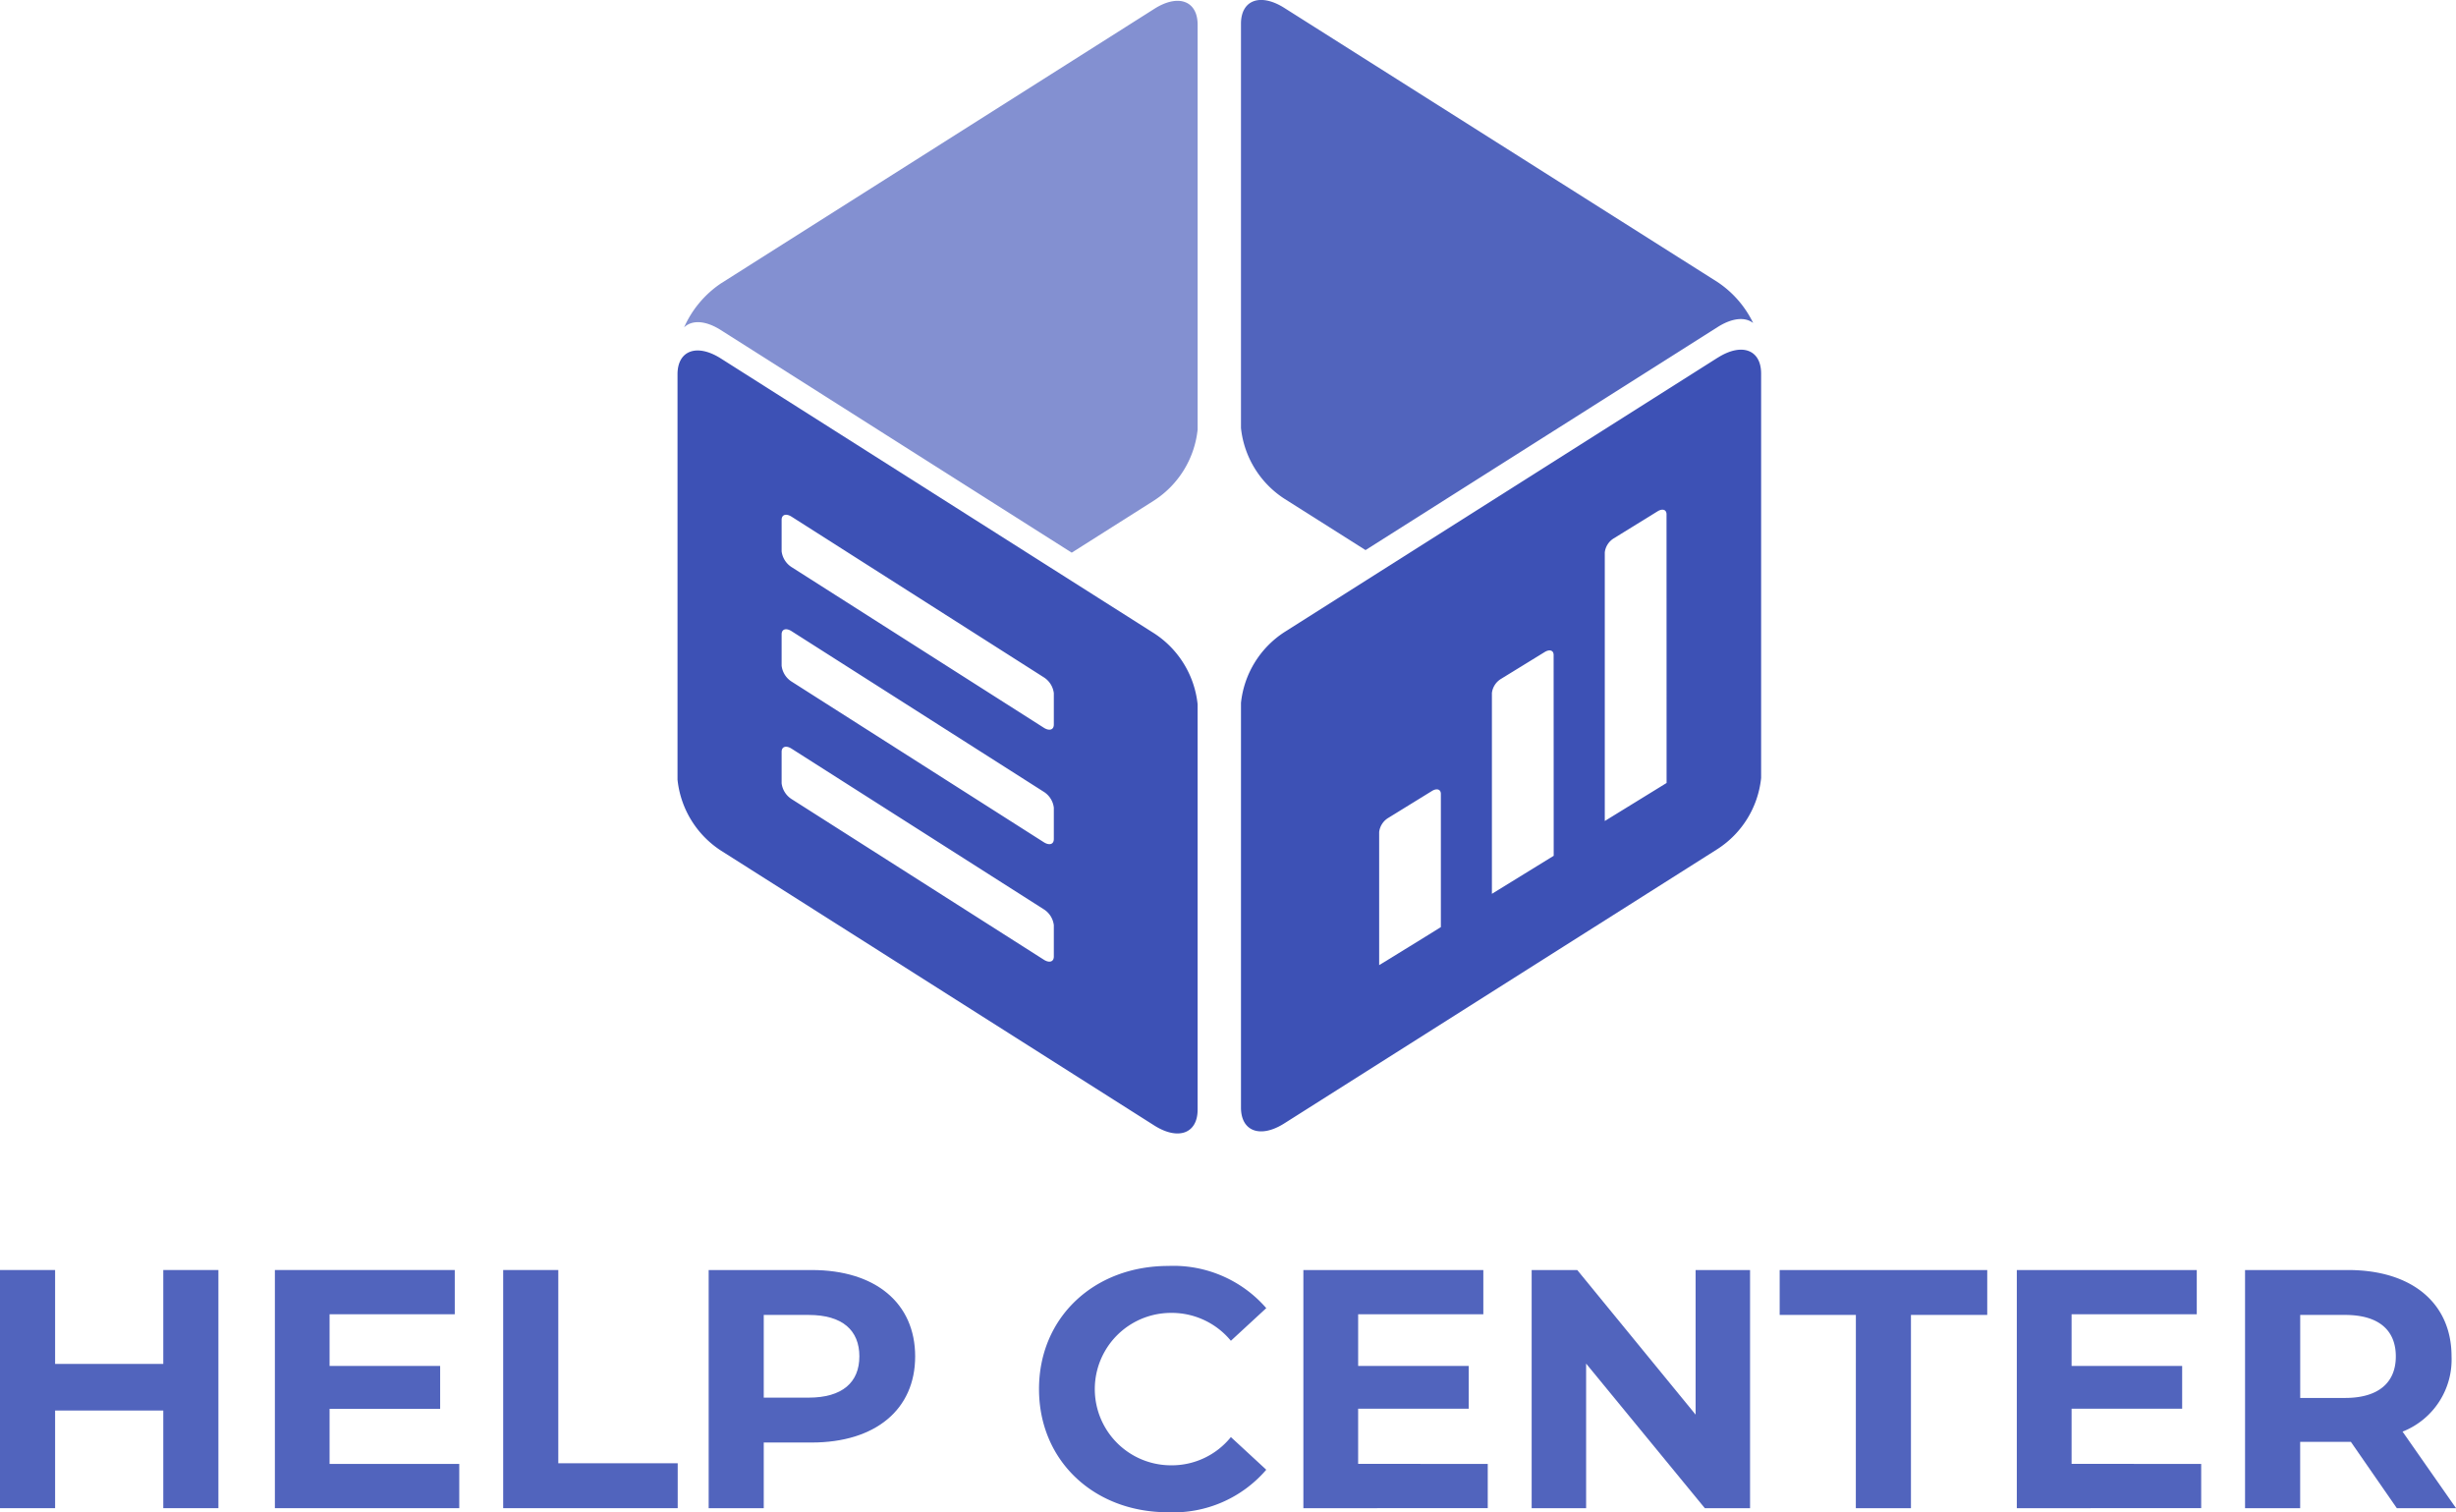
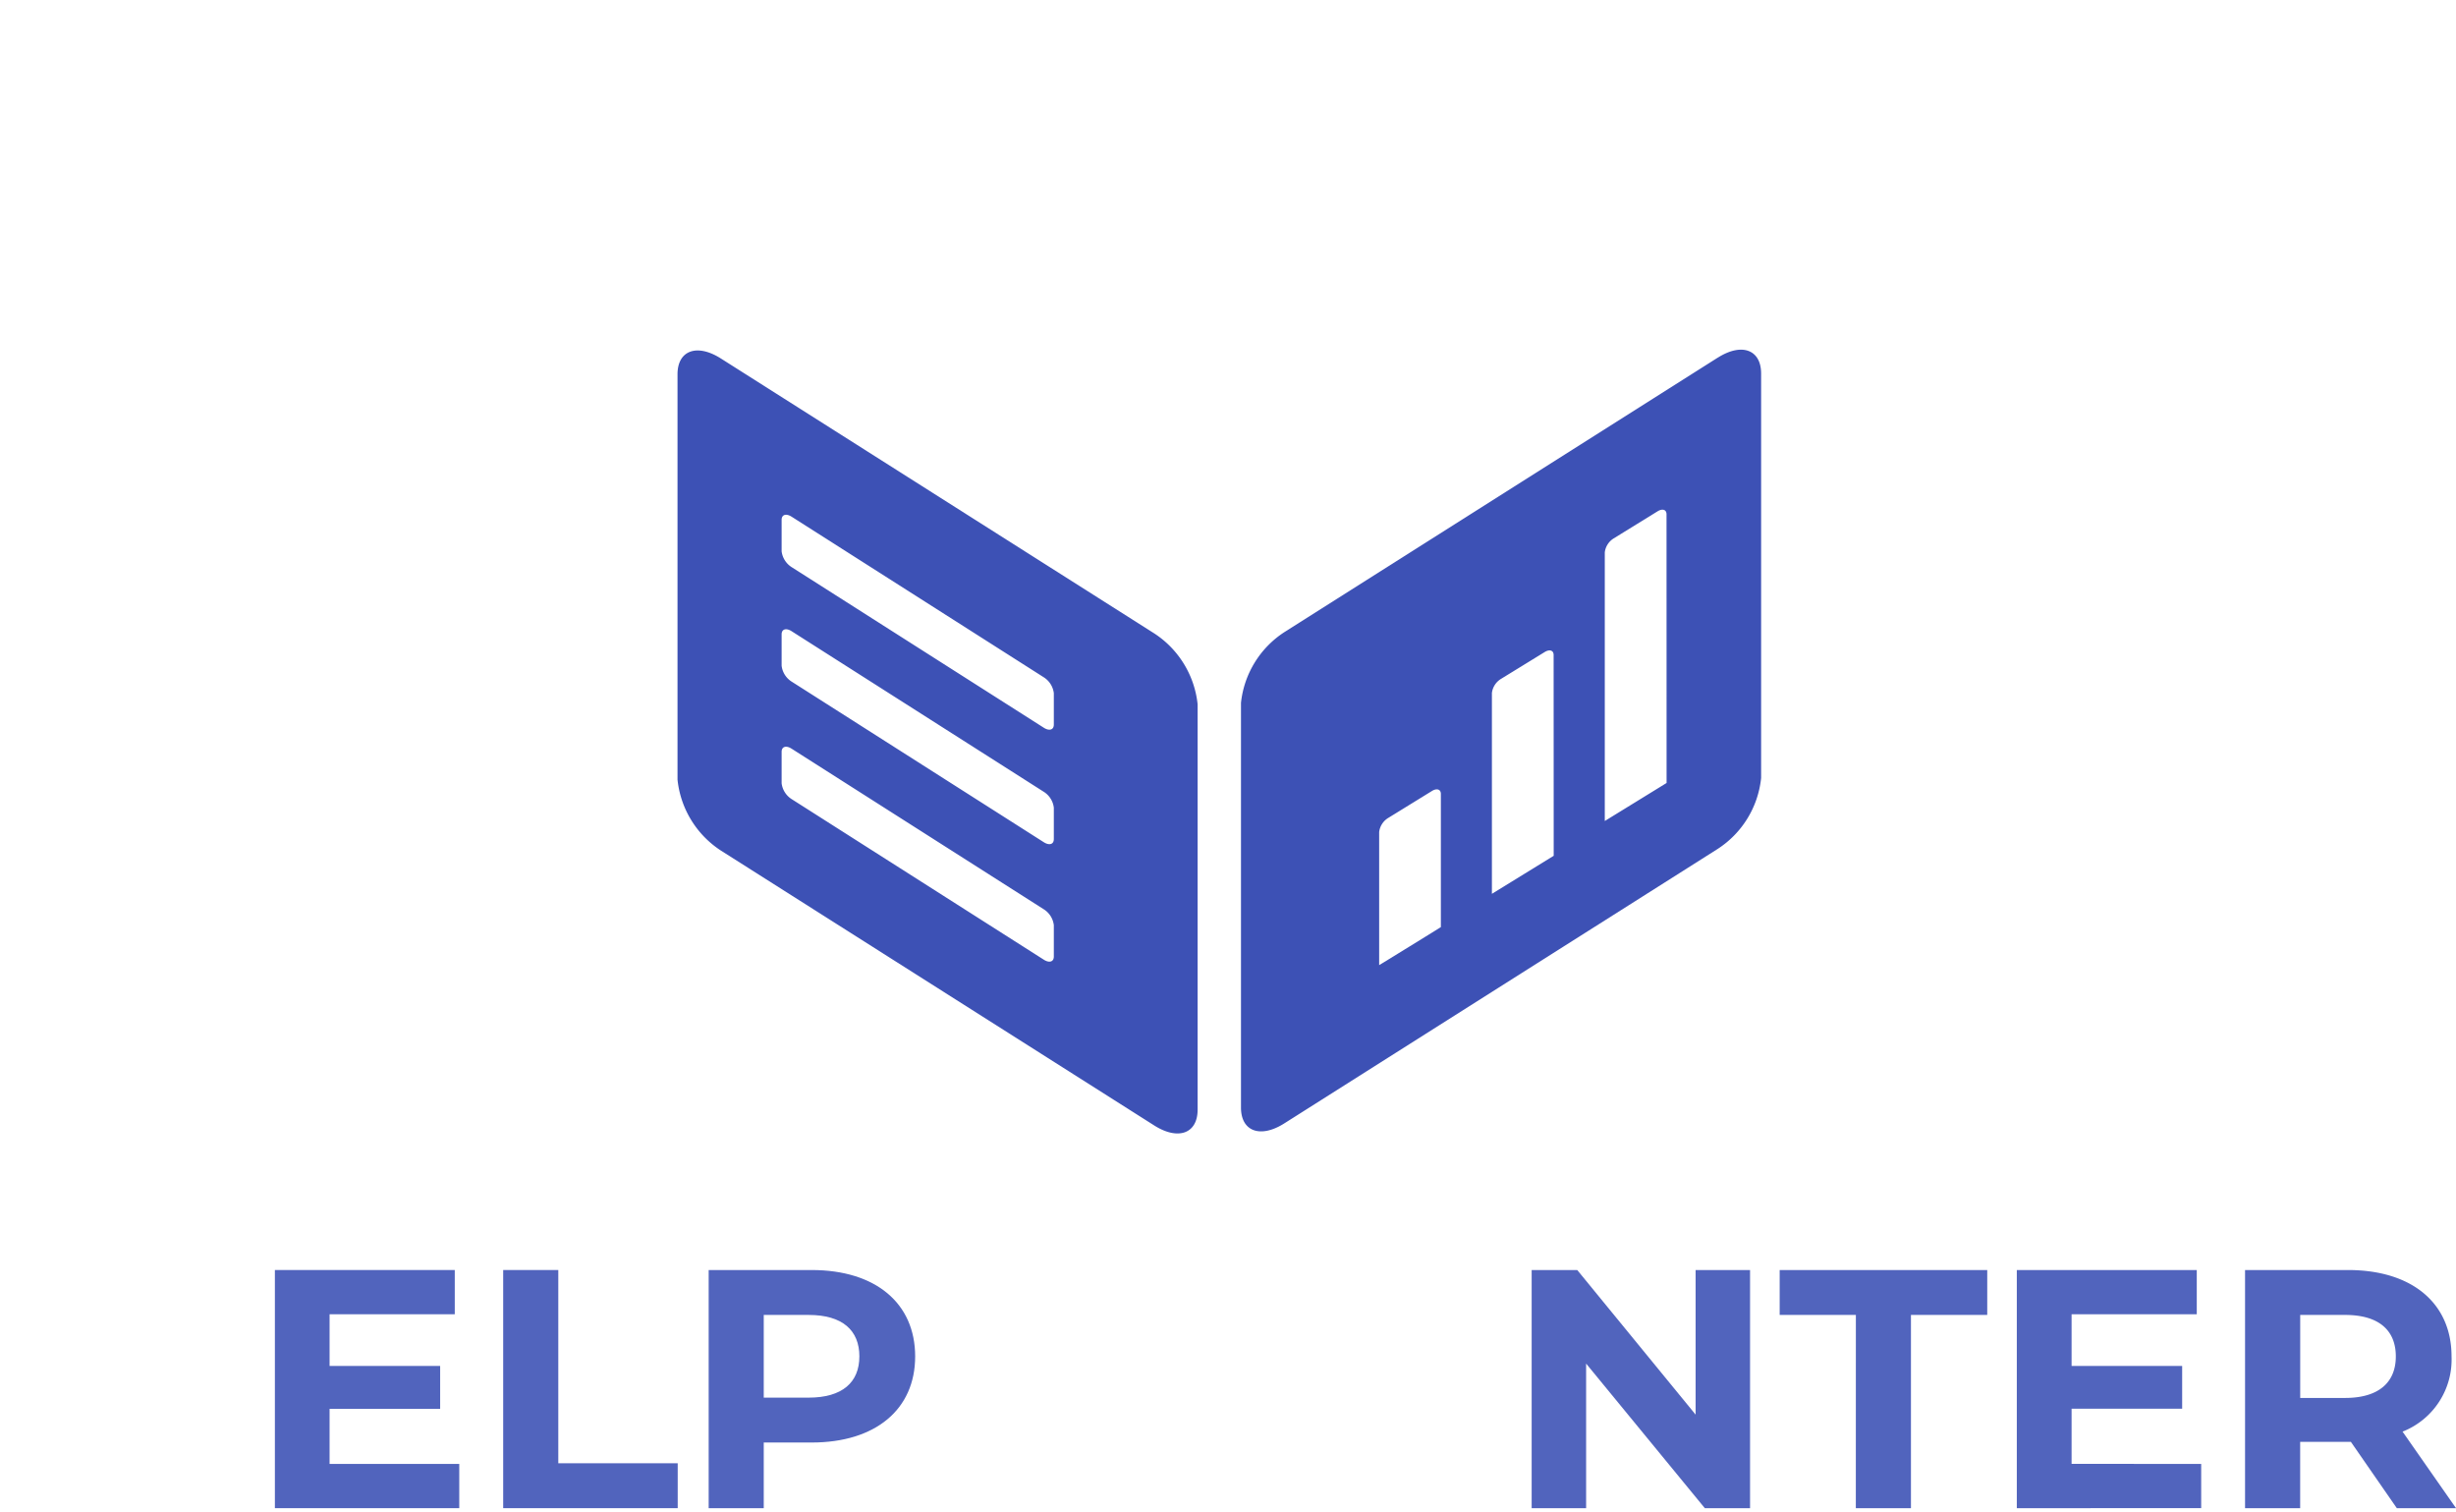
<svg xmlns="http://www.w3.org/2000/svg" id="Grupo_2109" data-name="Grupo 2109" width="154.998" height="95.433" viewBox="0 0 154.998 95.433">
  <defs>
    <clipPath id="clip-path">
      <rect id="Retângulo_995" data-name="Retângulo 995" width="154.998" height="95.433" fill="none" />
    </clipPath>
    <clipPath id="clip-path-2">
      <rect id="Retângulo_994" data-name="Retângulo 994" width="154.998" height="95.433" transform="translate(0 0)" fill="none" />
    </clipPath>
    <clipPath id="clip-path-3">
-       <rect id="Retângulo_993" data-name="Retângulo 993" width="32.41" height="34.825" transform="translate(43.173 0.052)" fill="none" />
-     </clipPath>
+       </clipPath>
  </defs>
  <g id="Grupo_2108" data-name="Grupo 2108" clip-path="url(#clip-path)">
-     <path id="Caminho_3754" data-name="Caminho 3754" d="M10.305,80.146v5.926H3.478V80.146H0V95.175H3.478V89.013h6.827v6.162h3.479V80.146Z" fill="#5164bd" />
    <path id="Caminho_3755" data-name="Caminho 3755" d="M17.348,80.146V95.175H28.984V92.383H20.8V88.906h6.978V86.2H20.8V82.938h7.9V80.146Z" fill="#5164bd" />
    <path id="Caminho_3756" data-name="Caminho 3756" d="M31.756,80.146V95.175H42.77V92.341H35.234V80.146Z" fill="#5164bd" />
    <g id="Grupo_2107" data-name="Grupo 2107">
      <g id="Grupo_2106" data-name="Grupo 2106" clip-path="url(#clip-path-2)">
        <path id="Caminho_3757" data-name="Caminho 3757" d="M57.756,85.6c0,3.349-2.512,5.432-6.527,5.432H48.2v4.143H44.724V80.147h6.505c4.015,0,6.527,2.082,6.527,5.453m-3.521,0c0-1.653-1.073-2.619-3.2-2.619H48.2V88.2h2.834c2.126,0,3.2-.966,3.2-2.6" fill="#5164bd" />
-         <path id="Caminho_3758" data-name="Caminho 3758" d="M65.572,87.661c0-4.53,3.479-7.772,8.158-7.772a7.76,7.76,0,0,1,6.184,2.662l-2.233,2.061a4.836,4.836,0,0,0-3.779-1.76,4.809,4.809,0,0,0,0,9.618,4.789,4.789,0,0,0,3.779-1.782l2.233,2.061a7.722,7.722,0,0,1-6.205,2.684c-4.658,0-8.137-3.242-8.137-7.772" fill="#5164bd" />
-         <path id="Caminho_3759" data-name="Caminho 3759" d="M93.892,92.384v2.791H82.256V80.147H93.613v2.791h-7.9V86.2H92.69v2.7H85.712v3.478Z" fill="#5164bd" />
        <path id="Caminho_3760" data-name="Caminho 3760" d="M110.446,80.147V95.175h-2.855L100.1,86.051v9.124H96.663V80.147H99.54l7.47,9.125V80.147Z" fill="#5164bd" />
        <path id="Caminho_3761" data-name="Caminho 3761" d="M117.124,82.981h-4.809V80.147h13.1v2.834H120.6V95.175h-3.479Z" fill="#5164bd" />
        <path id="Caminho_3762" data-name="Caminho 3762" d="M138.917,92.384v2.791H127.281V80.147h11.357v2.791h-7.9V86.2h6.978v2.7h-6.978v3.478Z" fill="#5164bd" />
        <path id="Caminho_3763" data-name="Caminho 3763" d="M151.263,95.175l-2.9-4.186h-3.2v4.186h-3.478V80.147h6.505c4.015,0,6.527,2.083,6.527,5.453a4.886,4.886,0,0,1-3.092,4.745L155,95.175ZM148,82.981h-2.834v5.238H148c2.126,0,3.2-.987,3.2-2.619,0-1.653-1.073-2.619-3.2-2.619" fill="#5164bd" />
        <path id="Caminho_3764" data-name="Caminho 3764" d="M108.407,22.57,81.054,39.893a6.084,6.084,0,0,0-2.736,4.468V69.892c0,1.511,1.224,1.959,2.736,1L108.407,53.57a6.077,6.077,0,0,0,2.737-4.468V23.573c0-1.511-1.225-1.961-2.737-1M90.933,58.506c0,.006-3.894,2.407-3.894,2.4v-8.4a1.207,1.207,0,0,1,.562-.883l2.768-1.706c.311-.193.564-.108.564.187Zm7.121-4.5-3.9,2.4V43.732a1.212,1.212,0,0,1,.565-.884l2.766-1.7c.311-.192.564-.108.564.187Zm7.124-4.595-3.9,2.4V34.857a1.205,1.205,0,0,1,.566-.883l2.764-1.706c.312-.193.566-.108.566.187Z" fill="#3d51b5" />
        <g id="Grupo_2105" data-name="Grupo 2105" opacity="0.8">
          <g id="Grupo_2104" data-name="Grupo 2104">
            <g id="Grupo_2103" data-name="Grupo 2103" clip-path="url(#clip-path-3)">
              <path id="Caminho_3765" data-name="Caminho 3765" d="M75.582,27.1V1.559c0-1.512-1.224-1.962-2.735-1L45.493,17.888a6.535,6.535,0,0,0-2.321,2.775c.482-.475,1.337-.457,2.321.168L67.636,34.876l5.211-3.3a6.086,6.086,0,0,0,2.735-4.47" fill="#6474c5" />
            </g>
          </g>
        </g>
        <path id="Caminho_3766" data-name="Caminho 3766" d="M72.847,39.973,45.493,22.622c-1.511-.96-2.735-.509-2.735,1V49.2a6.091,6.091,0,0,0,2.735,4.474L72.847,71.026c1.511.956,2.735.508,2.735-1V44.449a6.1,6.1,0,0,0-2.735-4.476m-6.34,20.392c0,.332-.281.421-.629.2L49.957,50.427a1.384,1.384,0,0,1-.629-1V47.446c0-.332.282-.422.629-.2L65.878,57.385a1.378,1.378,0,0,1,.629,1Zm0-7.413c0,.331-.281.42-.629.2L49.957,43.012a1.377,1.377,0,0,1-.629-1V40.032c0-.331.282-.422.629-.2L65.878,49.971a1.376,1.376,0,0,1,.629,1Zm0-7.225c0,.33-.281.42-.629.2L49.957,35.788a1.384,1.384,0,0,1-.629-1V32.806c0-.331.282-.42.629-.2L65.878,42.745a1.383,1.383,0,0,1,.629,1Z" fill="#3d51b5" />
-         <path id="Caminho_3767" data-name="Caminho 3767" d="M110.642,20.384a6.5,6.5,0,0,0-2.235-2.575L81.054.5c-1.511-.956-2.736-.507-2.736,1V27.009a6.075,6.075,0,0,0,2.736,4.462l5.125,3.243,22.228-14.079c.926-.586,1.74-.64,2.235-.251" fill="#5164bd" />
      </g>
    </g>
  </g>
</svg>